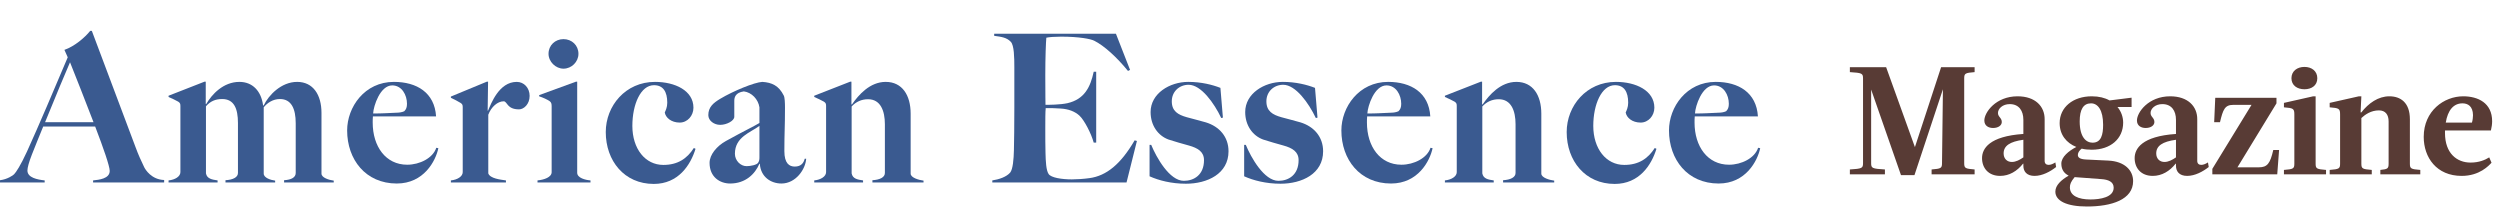
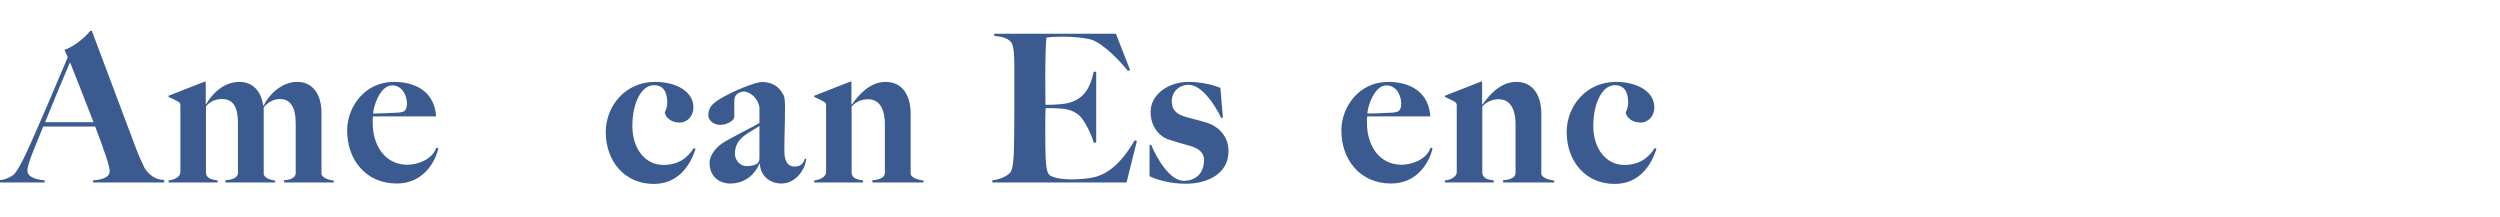
<svg xmlns="http://www.w3.org/2000/svg" width="392" height="34" viewBox="0 0 392 34" fill="none">
  <path d="M14.661 19.156H7.07C8.796 14.913 10.262 11.415 10.979 9.763C11.859 11.933 13.357 15.787 14.661 19.156ZM25.738 28.613V28.224C23.75 28.16 22.805 26.605 22.61 26.216C22.089 25.115 21.73 24.37 21.242 23.042C19.189 17.569 17.104 12.03 14.4 4.84H14.139C13.357 5.844 11.696 7.269 10.1 7.82L10.621 8.986C8.568 13.844 6.092 19.674 4.235 23.755C3.225 25.957 2.509 27.026 2.215 27.318C2.085 27.48 1.14 28.127 0 28.257V28.613H7.005V28.289C5.864 28.16 4.3 27.868 4.3 26.735C4.3 26.314 4.529 25.439 4.985 24.273C5.571 22.751 6.125 21.455 6.776 19.836H14.921C16.224 23.237 17.202 26.054 17.202 26.799C17.202 28.03 15.508 28.192 14.595 28.289V28.613H25.738Z" fill="#3A5A90" />
  <path d="M52.33 28.613V28.322C51.581 28.224 50.408 27.868 50.408 27.22V17.698C50.408 14.88 49.105 12.84 46.596 12.84C44.087 12.84 42.1 14.945 41.351 16.532H41.253C40.96 14.265 39.592 12.84 37.539 12.84C35.031 12.84 33.206 14.783 32.326 16.338L32.261 16.305V12.807H32.066L26.43 15.01V15.204C26.951 15.431 27.57 15.722 27.961 15.949C28.254 16.143 28.287 16.305 28.287 16.629V26.994C28.287 27.674 27.439 28.192 26.43 28.289V28.613H34.118V28.289C33.239 28.16 32.457 28.03 32.294 27.188V16.662C32.978 15.884 33.76 15.528 34.835 15.528C36.692 15.528 37.311 17.018 37.311 19.285V27.123C37.311 27.803 36.529 28.192 35.356 28.257V28.613H43.143V28.322C42.393 28.224 41.351 27.868 41.351 27.22V16.824C41.905 16.143 42.784 15.528 43.892 15.528C45.684 15.528 46.368 17.05 46.368 19.318V27.123C46.368 27.803 45.716 28.192 44.544 28.257V28.613H52.33Z" fill="#3A5A90" />
  <path d="M68.734 23.237L68.409 23.172C67.887 24.791 65.802 25.828 63.847 25.828C60.492 25.828 58.439 22.977 58.439 19.22C58.439 18.929 58.439 18.605 58.472 18.249H68.376C68.148 14.524 65.346 12.84 61.762 12.84C57.169 12.84 54.432 16.791 54.432 20.451C54.432 25.018 57.332 28.775 62.218 28.775C66.454 28.775 68.311 25.245 68.734 23.237ZM63.815 16.273C63.815 16.824 63.685 17.148 63.391 17.439C63.066 17.601 62.577 17.666 62.316 17.666C60.687 17.73 60.036 17.795 58.505 17.795C58.57 16.597 59.612 13.39 61.502 13.39C63 13.39 63.815 14.88 63.815 16.273Z" fill="#3A5A90" />
-   <path d="M83.046 15.042C83.046 13.779 82.166 12.84 81.026 12.84C78.224 12.84 76.986 16.305 76.53 17.342H76.465L76.53 12.807H76.335L70.698 15.139V15.334C71.22 15.56 71.839 15.917 72.23 16.143C72.523 16.338 72.555 16.5 72.555 16.824V26.994C72.555 27.674 71.709 28.192 70.698 28.289V28.613H79.332V28.289C78.452 28.16 76.856 27.998 76.563 27.188V17.99C77.019 16.759 78.029 15.884 78.974 15.884C79.56 15.884 79.462 17.148 81.385 17.148C82.134 17.148 83.046 16.338 83.046 15.042Z" fill="#3A5A90" />
-   <path d="M90.701 8.435C90.701 7.107 89.658 6.135 88.355 6.135C87.052 6.135 86.009 7.107 86.009 8.435C86.009 9.666 87.117 10.767 88.355 10.767C89.626 10.767 90.701 9.698 90.701 8.435ZM92.59 28.613V28.289C91.776 28.224 90.505 27.901 90.505 27.091V12.807H90.31L84.543 14.913V15.107C85.162 15.301 85.781 15.593 86.172 15.852C86.465 16.046 86.498 16.338 86.498 16.662V26.994C86.498 27.803 85.292 28.192 84.282 28.289V28.613H92.59Z" fill="#3A5A90" />
  <path d="M109.058 23.334L108.797 23.204C107.722 24.888 106.256 25.86 104.008 25.86C101.173 25.86 99.154 23.334 99.154 19.739C99.154 16.37 100.457 13.358 102.542 13.358C103.975 13.358 104.627 14.362 104.627 16.111C104.627 16.824 104.366 17.342 104.236 17.633C104.366 18.443 105.246 19.22 106.582 19.22C107.787 19.22 108.732 18.152 108.732 16.888C108.732 14.2 105.832 12.84 102.705 12.84C98.079 12.84 94.984 16.597 94.984 20.71C94.984 25.212 97.883 28.84 102.509 28.84C106.354 28.84 108.276 25.892 109.058 23.334Z" fill="#3A5A90" />
  <path d="M126.409 24.888H126.181C126.018 25.536 125.627 26.119 124.617 26.119C123.77 26.119 122.988 25.633 122.988 23.69C122.988 20.743 123.086 19.965 123.086 16.888C123.086 16.143 123.053 15.269 122.891 14.977C122.109 13.423 121.034 12.937 119.535 12.84C118.297 12.905 114.974 14.265 112.921 15.496C111.846 16.143 111.064 16.791 111.064 18.054C111.064 18.929 111.977 19.577 112.921 19.577C113.964 19.577 115.137 18.929 115.137 18.314V15.82C115.137 15.269 115.3 14.524 116.635 14.33C117.873 14.492 118.883 15.56 119.079 16.824V19.285C118.167 19.836 116.766 20.484 113.834 22.103C112.367 22.913 111.26 24.273 111.26 25.536C111.26 27.771 112.889 28.775 114.485 28.775C116.896 28.775 118.395 27.285 119.079 25.666L119.144 25.698C119.274 27.706 120.838 28.775 122.532 28.775C124.78 28.775 126.311 26.54 126.409 24.888ZM119.079 24.694C119.079 25.018 119.046 25.245 118.883 25.504C118.688 25.86 117.678 26.054 117.059 26.054C116.114 26.054 115.234 25.18 115.234 24.111C115.234 21.455 117.71 20.775 119.079 19.739V24.694Z" fill="#3A5A90" />
  <path d="M144.81 28.613V28.322C144.06 28.224 142.79 27.868 142.79 27.22V17.828C142.79 14.913 141.454 12.84 138.88 12.84C136.404 12.84 134.612 14.88 133.57 16.403L133.505 16.338V12.807H133.309L127.673 15.01V15.204C128.194 15.431 128.813 15.722 129.204 15.949C129.497 16.143 129.53 16.305 129.53 16.629V26.994C129.53 27.674 128.683 28.192 127.673 28.289V28.613H135.329V28.289C134.45 28.16 133.7 28.03 133.537 27.188V16.694C134.221 15.949 135.101 15.56 136.111 15.56C138.066 15.56 138.75 17.374 138.75 19.48V27.123C138.75 27.803 137.968 28.192 136.795 28.257V28.613H144.81Z" fill="#3A5A90" />
  <path d="M178.269 22.103L177.911 22.006C175.761 25.698 173.513 27.577 170.809 27.933C169.896 28.062 168.789 28.127 168.072 28.127C166.476 28.127 164.814 27.868 164.423 27.285C164.032 26.702 163.967 25.342 163.934 23.949C163.902 23.107 163.902 21.261 163.902 20.095C163.902 18.832 163.902 17.536 163.967 16.953C165.335 16.953 164.977 16.953 166.28 17.018C167.583 17.083 168.561 17.504 169.245 18.119C170.027 18.832 171.134 21.002 171.493 22.362H171.884V11.253H171.493C170.971 13.682 170.027 15.56 167.388 16.176C166.248 16.435 164.325 16.435 163.934 16.435C163.934 16.208 163.902 15.075 163.902 11.803C163.902 8.953 164 6.589 164.065 5.909C164.488 5.811 165.466 5.747 166.378 5.747C169.212 5.747 171.037 6.103 171.59 6.394C173.089 7.139 175.109 8.953 176.868 11.123L177.194 10.961L174.979 5.293H155.887V5.617C157.06 5.779 157.842 5.876 158.494 6.556C159.015 7.107 159.048 8.986 159.048 10.54V16.856C159.048 19.48 159.015 22.362 158.982 23.561C158.95 24.953 158.819 26.54 158.396 27.058C157.81 27.739 156.669 28.127 155.594 28.289V28.613H176.64L178.269 22.103Z" fill="#3A5A90" />
  <path d="M192.632 23.722C192.632 21.455 191.198 19.836 189.08 19.188C188.461 18.994 186.995 18.637 186.083 18.378C184.715 17.99 183.737 17.439 183.737 15.884C183.737 14.362 184.91 13.293 186.376 13.293C188.331 13.293 190.384 16.176 191.491 18.508L191.752 18.443L191.361 13.779C190.123 13.293 188.364 12.84 186.311 12.84C183.412 12.84 180.414 14.654 180.414 17.569C180.414 19.642 181.555 21.261 183.216 21.876C184.063 22.168 185.497 22.556 186.409 22.816C187.81 23.204 188.787 23.787 188.787 25.115C188.787 27.415 187.223 28.354 185.627 28.354C183.379 28.354 181.327 24.694 180.512 22.718H180.251V27.642C181.685 28.289 183.672 28.808 185.953 28.808C189.308 28.808 192.632 27.253 192.632 23.722Z" fill="#3A5A90" />
-   <path d="M207.464 23.722C207.464 21.455 206.03 19.836 203.913 19.188C203.294 18.994 201.828 18.637 200.916 18.378C199.547 17.99 198.57 17.439 198.57 15.884C198.57 14.362 199.743 13.293 201.209 13.293C203.163 13.293 205.216 16.176 206.324 18.508L206.584 18.443L206.193 13.779C204.955 13.293 203.196 12.84 201.144 12.84C198.244 12.84 195.247 14.654 195.247 17.569C195.247 19.642 196.387 21.261 198.049 21.876C198.896 22.168 200.329 22.556 201.241 22.816C202.642 23.204 203.62 23.787 203.62 25.115C203.62 27.415 202.056 28.354 200.459 28.354C198.211 28.354 196.159 24.694 195.344 22.718H195.084V27.642C196.517 28.289 198.505 28.808 200.785 28.808C204.141 28.808 207.464 27.253 207.464 23.722Z" fill="#3A5A90" />
  <path d="M224.631 23.237L224.305 23.172C223.784 24.791 221.699 25.828 219.744 25.828C216.388 25.828 214.336 22.977 214.336 19.22C214.336 18.929 214.336 18.605 214.368 18.249H224.272C224.044 14.524 221.242 12.84 217.659 12.84C213.065 12.84 210.328 16.791 210.328 20.451C210.328 25.018 213.228 28.775 218.115 28.775C222.35 28.775 224.207 25.245 224.631 23.237ZM219.711 16.273C219.711 16.824 219.581 17.148 219.288 17.439C218.962 17.601 218.473 17.666 218.213 17.666C216.584 17.73 215.932 17.795 214.401 17.795C214.466 16.597 215.508 13.39 217.398 13.39C218.897 13.39 219.711 14.88 219.711 16.273Z" fill="#3A5A90" />
  <path d="M243.699 28.613V28.322C242.949 28.224 241.679 27.868 241.679 27.22V17.828C241.679 14.913 240.343 12.84 237.769 12.84C235.293 12.84 233.502 14.88 232.459 16.403L232.394 16.338V12.807H232.198L226.562 15.01V15.204C227.083 15.431 227.702 15.722 228.093 15.949C228.387 16.143 228.419 16.305 228.419 16.629V26.994C228.419 27.674 227.572 28.192 226.562 28.289V28.613H234.218V28.289C233.339 28.16 232.589 28.03 232.426 27.188V16.694C233.111 15.949 233.99 15.56 235 15.56C236.955 15.56 237.639 17.374 237.639 19.48V27.123C237.639 27.803 236.857 28.192 235.684 28.257V28.613H243.699Z" fill="#3A5A90" />
  <path d="M259.73 23.334L259.469 23.204C258.394 24.888 256.928 25.86 254.68 25.86C251.846 25.86 249.826 23.334 249.826 19.739C249.826 16.37 251.129 13.358 253.214 13.358C254.647 13.358 255.299 14.362 255.299 16.111C255.299 16.824 255.038 17.342 254.908 17.633C255.038 18.443 255.918 19.22 257.254 19.22C258.459 19.22 259.404 18.152 259.404 16.888C259.404 14.2 256.504 12.84 253.377 12.84C248.751 12.84 245.656 16.597 245.656 20.71C245.656 25.212 248.555 28.84 253.181 28.84C257.026 28.84 258.948 25.892 259.73 23.334Z" fill="#3A5A90" />
-   <path d="M276 23.237L275.674 23.172C275.153 24.791 273.068 25.828 271.113 25.828C267.758 25.828 265.705 22.977 265.705 19.22C265.705 18.929 265.705 18.605 265.738 18.249H275.642C275.414 14.524 272.612 12.84 269.028 12.84C264.434 12.84 261.698 16.791 261.698 20.451C261.698 25.018 264.597 28.775 269.484 28.775C273.719 28.775 275.576 25.245 276 23.237ZM271.081 16.273C271.081 16.824 270.95 17.148 270.657 17.439C270.331 17.601 269.843 17.666 269.582 17.666C267.953 17.73 267.301 17.795 265.77 17.795C265.835 16.597 266.878 13.39 268.767 13.39C270.266 13.39 271.081 14.88 271.081 16.273Z" fill="#3A5A90" />
-   <path d="M304.507 25.588C304.507 26.38 304.339 26.452 302.875 26.572V27.34H309.619V26.572C308.155 26.452 307.987 26.38 307.987 25.588V12.292C307.987 11.5 308.155 11.428 309.619 11.308V10.54H304.363L300.259 23.068L295.747 10.54H290.059V11.308C291.955 11.428 292.123 11.5 292.123 12.292V25.588C292.123 26.38 291.955 26.452 290.059 26.572V27.34H295.555V26.572C293.563 26.452 293.395 26.38 293.395 25.588V14.044L298.075 27.46H300.187L304.651 13.996L304.507 25.588ZM320.6 18.724C320.624 16.684 319.136 15.1 316.352 15.1C312.944 15.1 311.144 17.62 311.144 18.892C311.144 19.732 311.816 20.068 312.512 20.068C313.328 20.068 313.88 19.66 313.88 19.132C313.88 18.46 313.28 18.34 313.28 17.716C313.28 17.044 314 16.324 315.128 16.324C316.568 16.324 317.264 17.356 317.264 18.796V21.004C311.912 21.364 310.784 23.308 310.784 24.796C310.784 26.356 311.792 27.58 313.616 27.58C315.056 27.58 316.28 26.836 317.216 25.66H317.264V25.996C317.264 26.86 317.768 27.58 319.016 27.58C320.24 27.58 321.488 26.908 322.4 26.188L322.28 25.468C321.896 25.708 321.56 25.852 321.224 25.852C320.84 25.852 320.6 25.636 320.6 25.228V18.724ZM317.264 24.676C316.712 25.06 316.088 25.396 315.464 25.396C314.696 25.396 314.168 24.868 314.168 24.052C314.168 22.876 315.128 22.204 317.264 21.916V24.676ZM327.992 23.476C330.944 23.476 332.912 21.748 332.912 19.228C332.912 18.388 332.624 17.5 332.024 16.78H334.232V15.316L330.776 15.748C330.056 15.34 329.12 15.1 327.992 15.1C325.04 15.1 322.952 16.828 322.952 19.3C322.952 21.124 324.008 22.42 325.568 23.044C324.368 23.668 323.216 24.604 323.216 25.66C323.216 26.716 323.792 27.268 324.368 27.532C323.192 28.228 322.28 29.044 322.28 30.052C322.28 31.492 324.056 32.38 327.224 32.38C331.112 32.38 334.472 31.3 334.472 28.396C334.472 26.716 333.152 25.3 330.584 25.18L327.104 25.012C326.168 24.964 325.808 24.724 325.808 24.292C325.808 23.908 326.072 23.572 326.408 23.308C326.912 23.428 327.44 23.476 327.992 23.476ZM329.48 28.084C330.608 28.156 331.424 28.516 331.424 29.428C331.424 30.94 329.312 31.276 327.776 31.276C325.904 31.276 324.56 30.7 324.56 29.38C324.56 28.9 324.704 28.492 325.304 27.772L329.48 28.084ZM326.096 19.036C326.096 17.164 326.672 16.204 327.872 16.204C328.952 16.204 329.768 17.26 329.768 19.564C329.768 21.1 329.48 22.372 328.112 22.372C327.104 22.372 326.096 21.508 326.096 19.036ZM344.529 18.724C344.553 16.684 343.065 15.1 340.281 15.1C336.873 15.1 335.073 17.62 335.073 18.892C335.073 19.732 335.745 20.068 336.441 20.068C337.257 20.068 337.809 19.66 337.809 19.132C337.809 18.46 337.209 18.34 337.209 17.716C337.209 17.044 337.929 16.324 339.057 16.324C340.497 16.324 341.193 17.356 341.193 18.796V21.004C335.841 21.364 334.713 23.308 334.713 24.796C334.713 26.356 335.721 27.58 337.545 27.58C338.985 27.58 340.209 26.836 341.145 25.66H341.193V25.996C341.193 26.86 341.697 27.58 342.945 27.58C344.169 27.58 345.417 26.908 346.329 26.188L346.209 25.468C345.825 25.708 345.489 25.852 345.153 25.852C344.769 25.852 344.529 25.636 344.529 25.228V18.724ZM341.193 24.676C340.641 25.06 340.017 25.396 339.393 25.396C338.625 25.396 338.097 24.868 338.097 24.052C338.097 22.876 339.057 22.204 341.193 21.916V24.676ZM350.831 26.236L356.951 16.204V15.34H347.351L347.183 19.156H348.095C348.575 17.14 348.863 16.444 350.183 16.444H353.039L346.895 26.476V27.34H357.071L357.359 23.524H356.447C355.967 25.636 355.511 26.236 354.191 26.236H350.831ZM359.298 12.268C359.298 13.396 360.21 13.996 361.338 13.996C362.466 13.996 363.354 13.396 363.354 12.268C363.354 11.14 362.466 10.492 361.338 10.492C360.21 10.492 359.298 11.14 359.298 12.268ZM363.09 15.1H362.706L358.122 16.132V16.828C359.586 16.948 359.754 17.02 359.754 17.956V25.66C359.754 26.452 359.586 26.524 358.122 26.644V27.34H364.722V26.644C363.258 26.524 363.09 26.452 363.09 25.66V15.1ZM365.294 27.34H371.894V26.644C370.43 26.524 370.262 26.452 370.262 25.66V18.508C370.862 17.956 371.774 17.308 373.022 17.308C374.03 17.308 374.534 17.98 374.534 19.036V25.66C374.534 26.452 374.366 26.524 373.238 26.644V27.34H379.502V26.644C378.038 26.524 377.87 26.452 377.87 25.66V18.7C377.87 16.06 376.382 15.1 374.654 15.1C372.902 15.1 371.39 16.18 370.262 17.62H370.142L370.262 15.1H369.878L365.294 16.132V16.828C366.758 16.948 366.926 17.02 366.926 17.956V25.66C366.926 26.452 366.758 26.524 365.294 26.644V27.34ZM386.231 15.1C383.231 15.1 380.039 17.38 380.039 21.46C380.039 24.7 382.055 27.58 385.991 27.58C388.823 27.58 390.263 25.948 390.671 25.516L390.311 24.676C389.663 25.084 388.703 25.492 387.383 25.492C385.247 25.492 383.375 24.052 383.375 20.86V20.452H390.575C390.695 19.972 390.767 19.444 390.767 19.012C390.767 16.132 388.535 15.1 386.231 15.1ZM386.111 16.204C386.975 16.204 387.743 16.66 387.767 18.052C387.767 18.364 387.719 18.82 387.599 19.228H383.495C383.807 17.284 384.719 16.204 386.111 16.204Z" fill="#583B35" />
</svg>